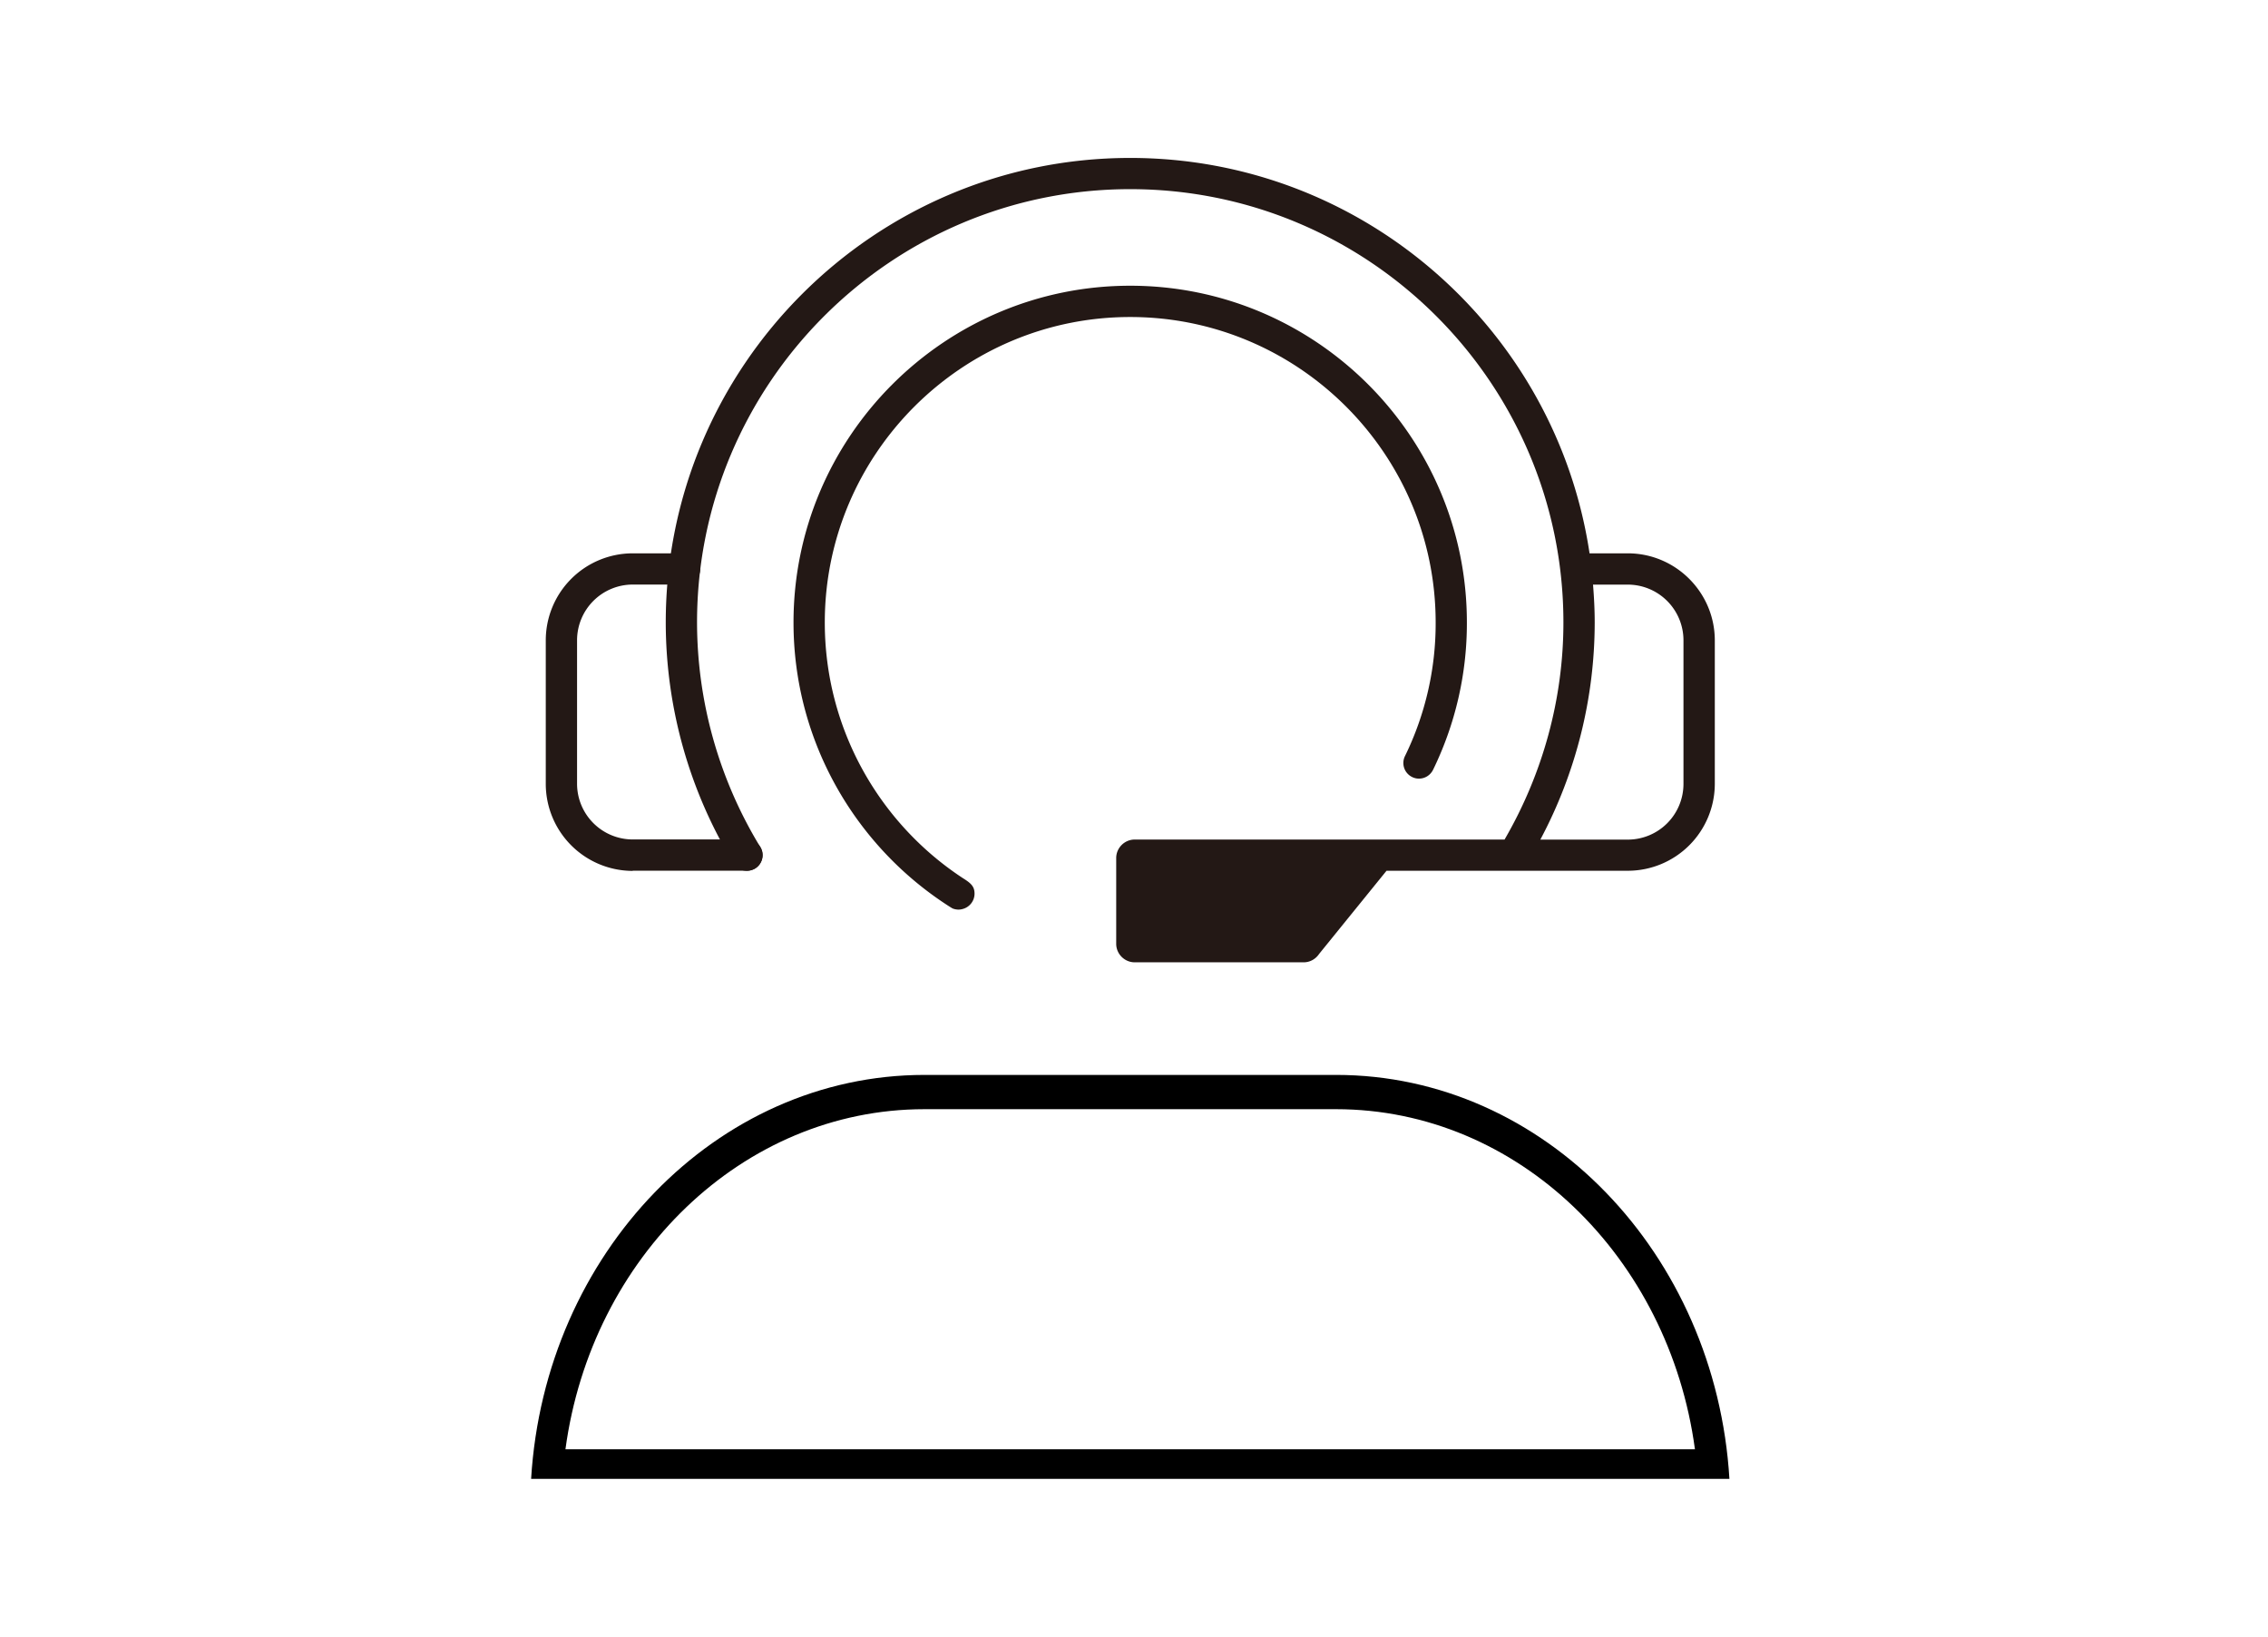
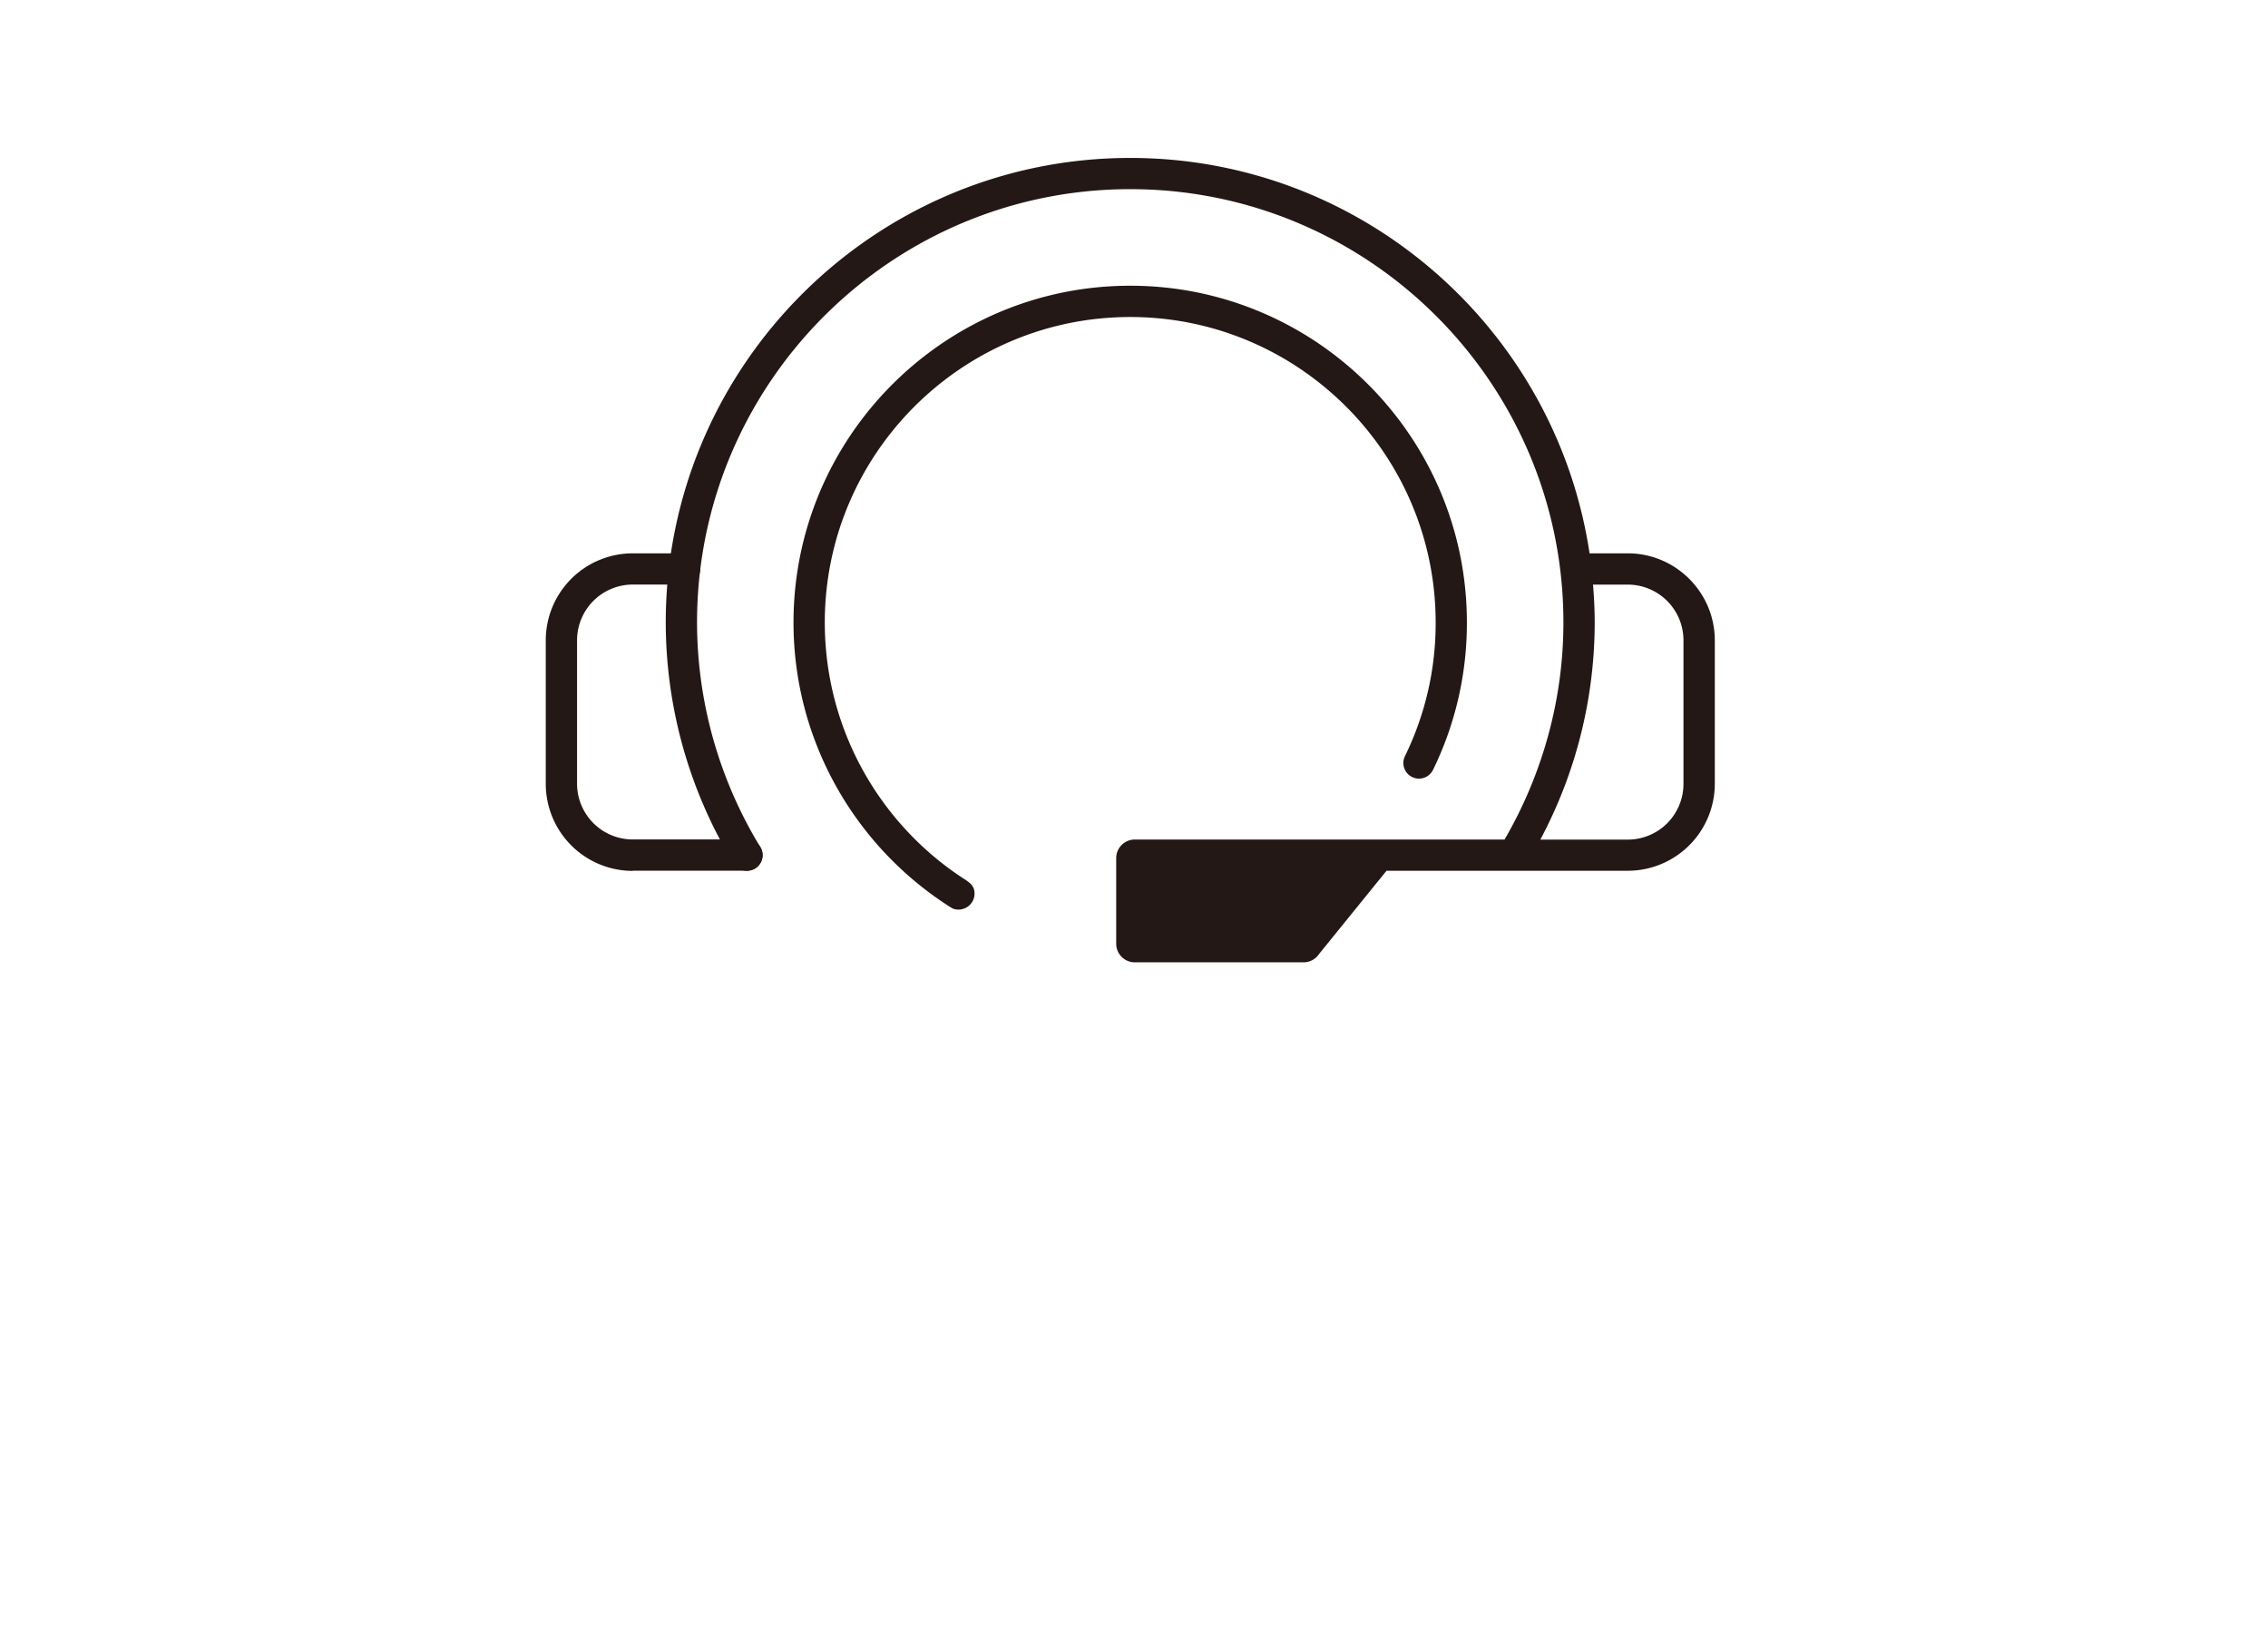
<svg xmlns="http://www.w3.org/2000/svg" width="158" height="114" viewBox="0 0 158 114">
  <g fill-rule="nonzero" fill="none">
    <path d="M44.08 60.656a6.065 6.065 0 0 1-6.059-6.058V44.596a6.062 6.062 0 0 1 6.058-6.058h3.616c.601 0 1.087.49 1.087 1.087 0 .602-.49 1.088-1.087 1.088h-3.616a3.882 3.882 0 0 0-3.878 3.878v9.997a3.882 3.882 0 0 0 3.878 3.878h7.96c.601 0 1.087.49 1.087 1.088 0 .596-.491 1.087-1.088 1.087H44.08v.015z" fill="#231815" />
-     <path d="M120.48 103c-.951-15.69-12.875-28.135-27.402-28.135H64.402C49.874 74.865 37.95 87.315 37 103h83.48zM64.397 77.252h28.676c12.682 0 23.2 10.305 25.005 23.685H39.392c1.805-13.38 12.323-23.685 25.005-23.685z" fill="#000" />
    <path d="M113.4 38.538h-2.664C108.404 22.974 94.944 11 78.737 11 60.897 11 46.38 25.518 46.38 43.357a32.267 32.267 0 0 0 4.723 16.773c.197.329.546.52.935.52.198 0 .395-.055.567-.156.51-.313.677-.986.364-1.497a30.113 30.113 0 0 1-4.41-15.645c0-16.641 13.537-30.178 30.178-30.178 16.642 0 30.178 13.537 30.178 30.178 0 5.294-1.42 10.508-4.1 15.12H79.05c-.708 0-1.29.581-1.29 1.289v5.972c0 .708.582 1.29 1.29 1.29h11.767c.45 0 .844-.233 1.077-.582l4.697-5.795h16.813a6.065 6.065 0 0 0 6.058-6.058v-9.992c-.005-3.337-2.725-6.058-6.063-6.058zm3.879 16.06a3.882 3.882 0 0 1-3.879 3.879h-6.093a32.193 32.193 0 0 0 3.788-15.12c0-.89-.046-1.764-.117-2.64h2.422a3.882 3.882 0 0 1 3.879 3.88v10.001z" fill="#231815" />
    <path d="M78.737 19.9c-12.935 0-23.457 10.522-23.457 23.457 0 8.217 4.272 15.54 10.8 19.741.087.056.178.112.269.167.131.056.278.086.43.086.095 0 .186-.015.278-.04.48-.122.834-.557.834-1.072 0-.516-.268-.739-.834-1.093-5.816-3.827-9.598-10.416-9.598-17.789 0-11.731 9.547-21.278 21.278-21.278 11.732 0 21.278 9.547 21.278 21.278a21.01 21.01 0 0 1-2.138 9.304 1.086 1.086 0 0 0 .5 1.457c.152.076.309.111.475.111.42 0 .794-.238.981-.612a23.261 23.261 0 0 0 2.357-10.26C102.195 30.422 91.672 19.9 78.737 19.9z" fill="#231815" />
  </g>
</svg>